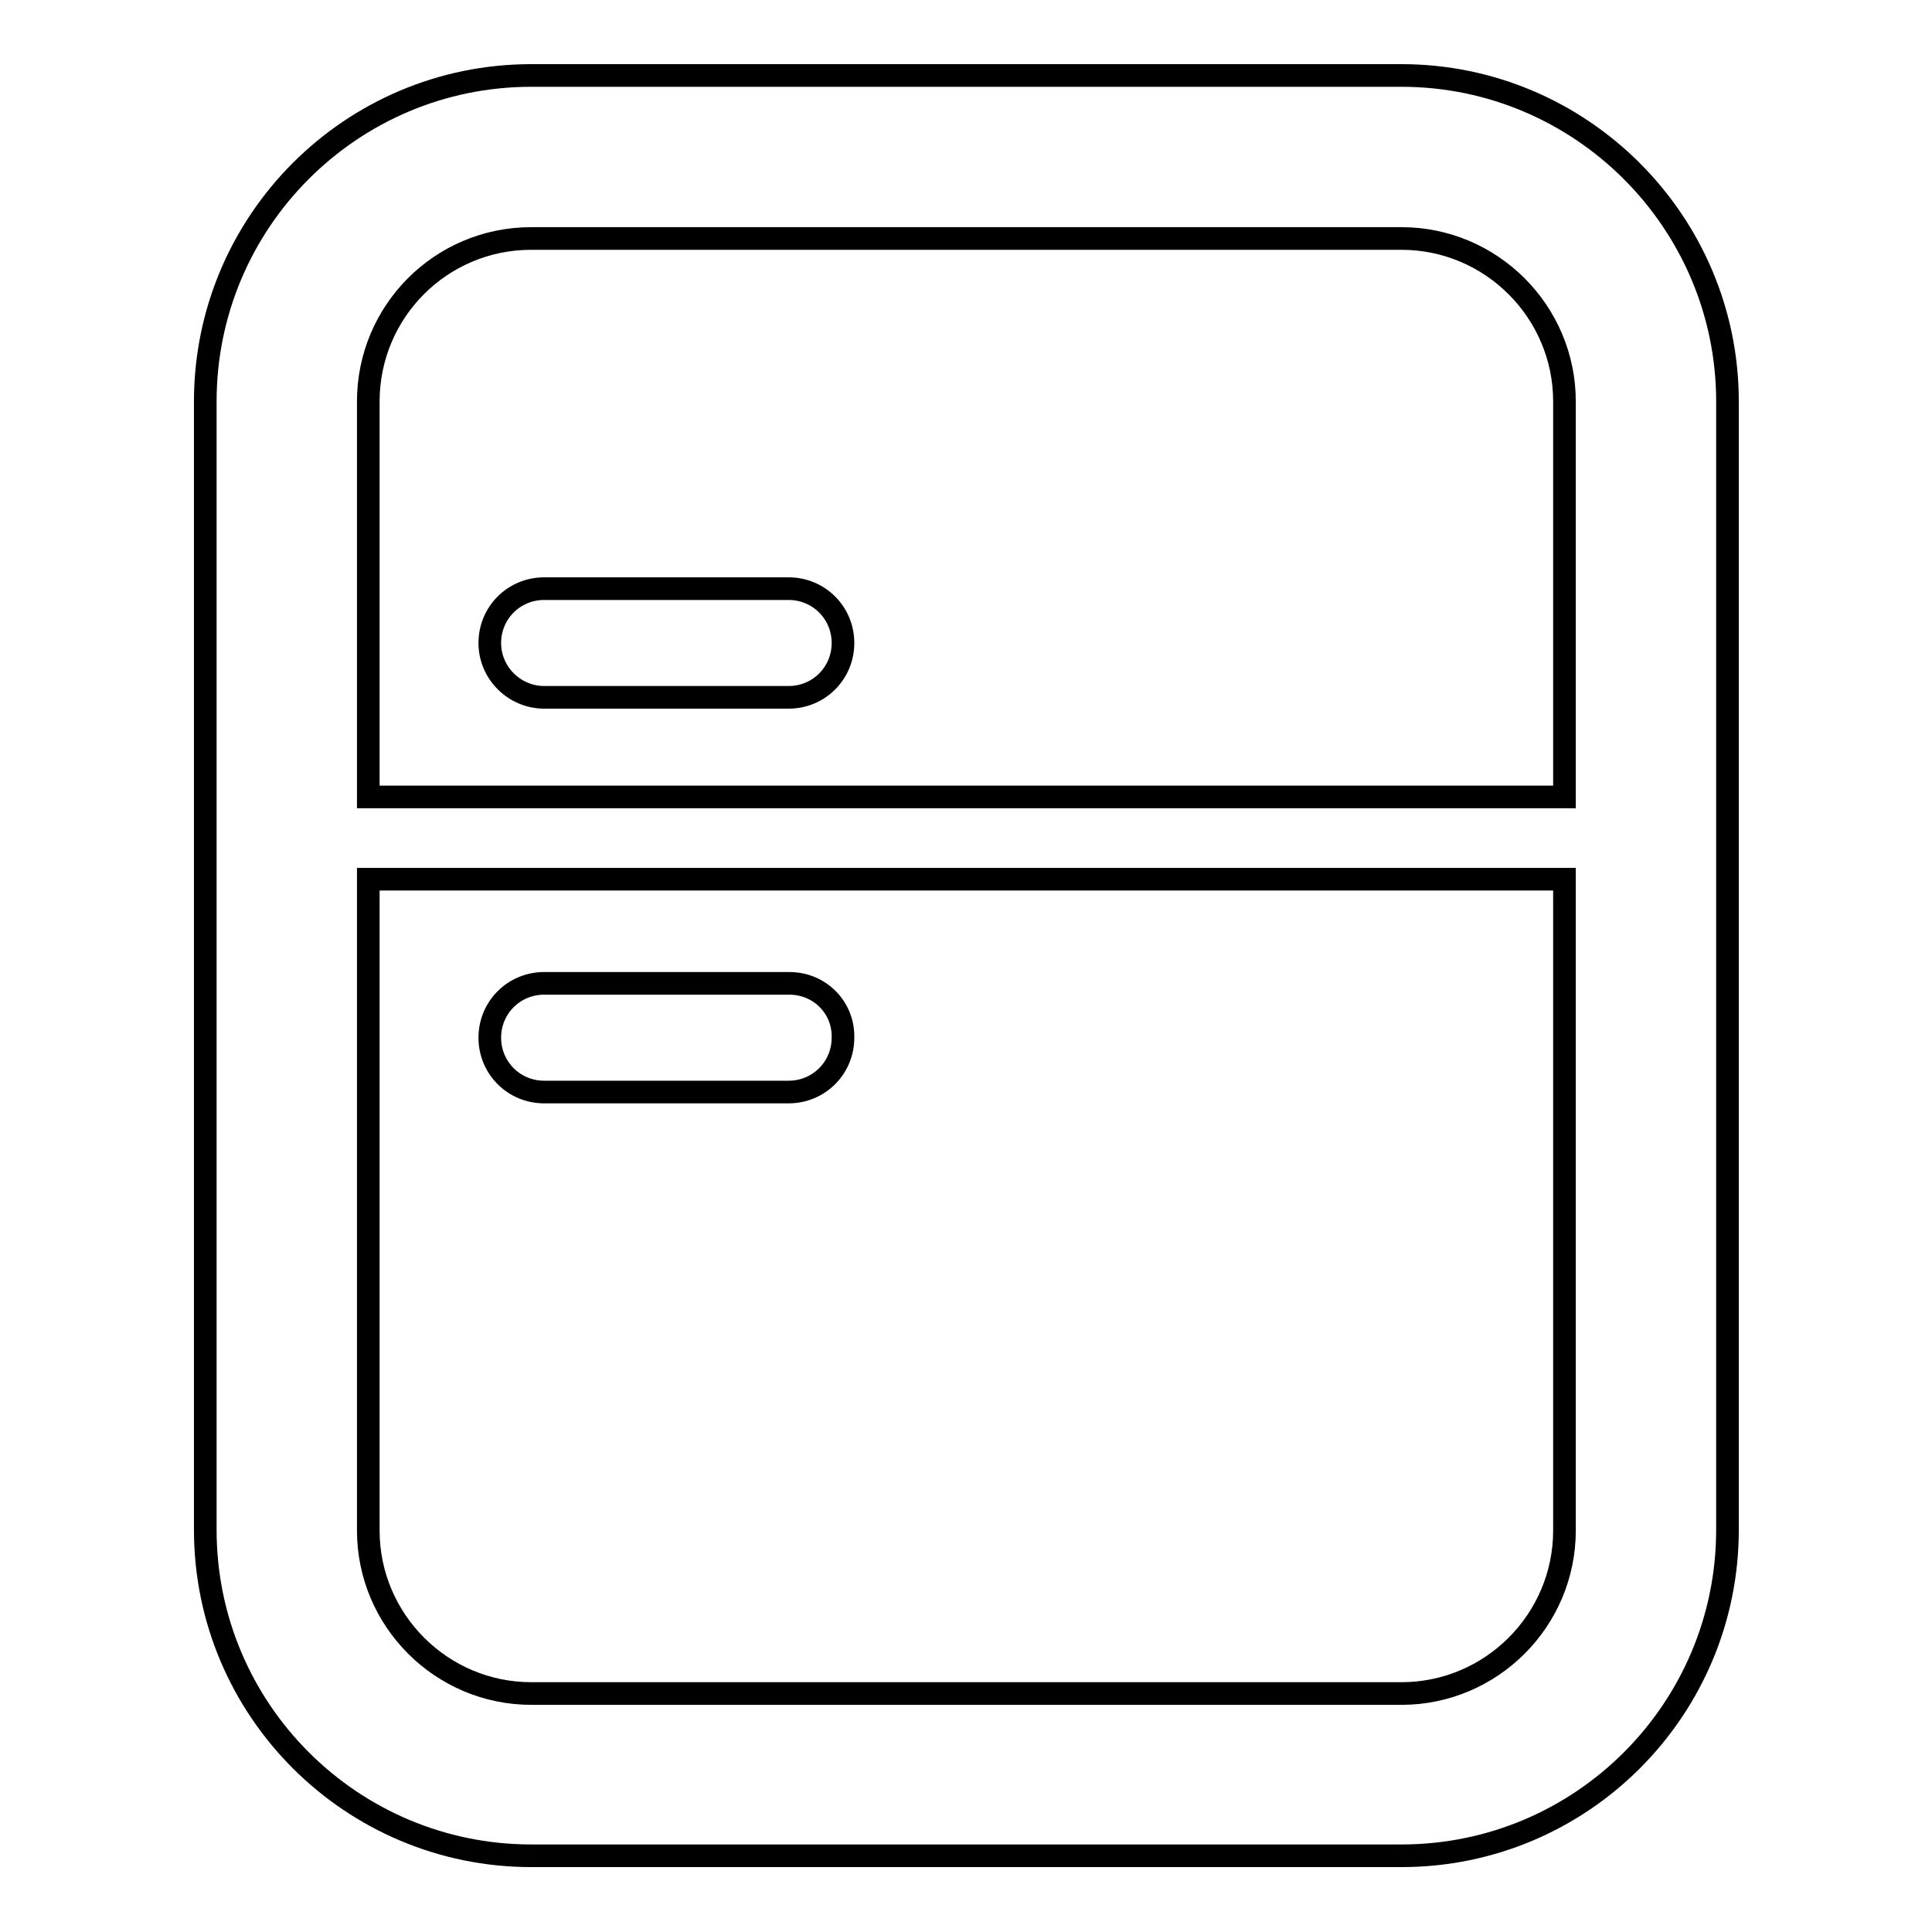
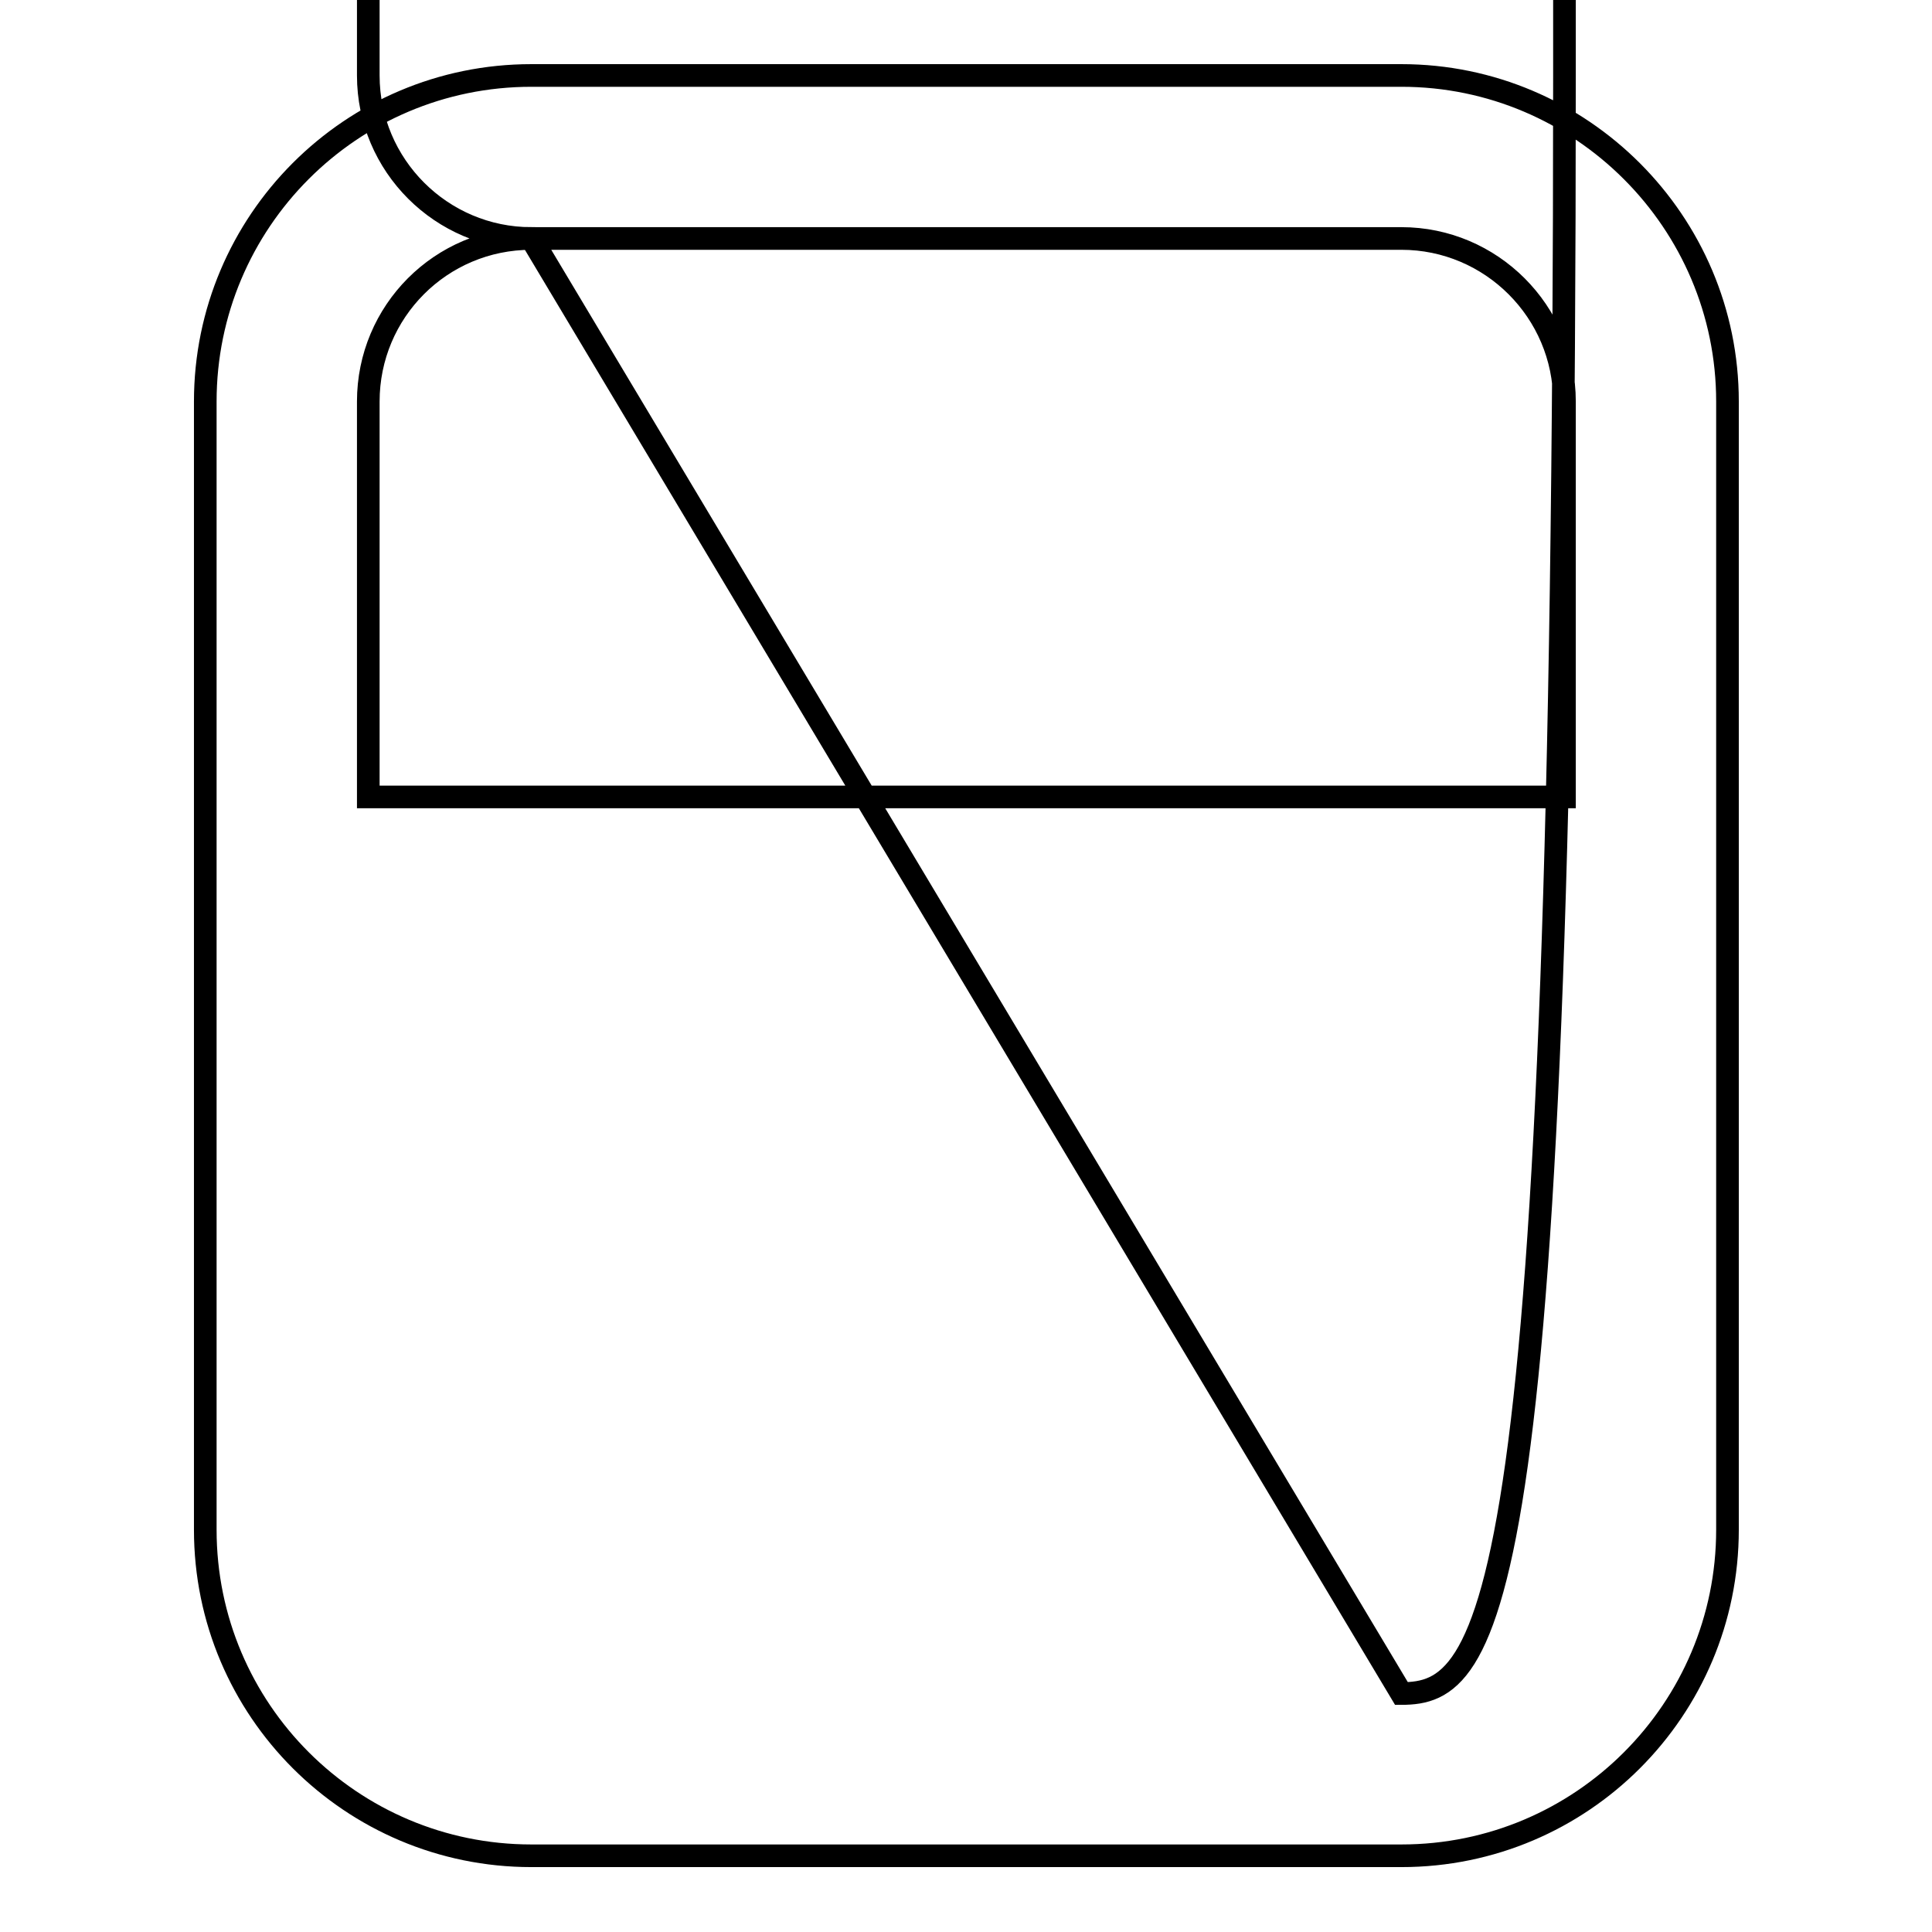
<svg xmlns="http://www.w3.org/2000/svg" version="1.1" x="0px" y="0px" viewBox="0 0 256 256" enable-background="new 0 0 256 256" xml:space="preserve">
  <g>
    <g>
-       <path stroke-width="3" fill-opacity="0" stroke="#000000" d="M185.7,10H70.4c-23.9,0-43.2,19.4-43.2,43.2v149.5c0,23.9,19.4,43.2,43.2,43.2h115.3c23.9,0,43.2-19.4,43.2-43.2V53.2C228.9,29.4,209.5,10,185.7,10z M70.4,31.6h115.3c11.9,0,21.6,9.7,21.6,21.6v52.4H48.8V53.2C48.8,41.3,58.4,31.6,70.4,31.6z M185.7,224.4H70.4c-11.9,0-21.6-9.7-21.6-21.6v-86.3h158.5v86.3C207.3,214.7,197.6,224.4,185.7,224.4z" />
-       <path stroke-width="3" fill-opacity="0" stroke="#000000" d="M72.1,92.4h32.4c4,0,7.2-3.2,7.2-7.2c0-4-3.2-7.2-7.2-7.2H72.1c-4,0-7.2,3.2-7.2,7.2C64.9,89.2,68.2,92.4,72.1,92.4z" />
-       <path stroke-width="3" fill-opacity="0" stroke="#000000" d="M104.6,130.3H72.1c-4,0-7.2,3.2-7.2,7.2s3.2,7.2,7.2,7.2h32.4c4,0,7.2-3.2,7.2-7.2C111.8,133.5,108.6,130.3,104.6,130.3z" />
+       <path stroke-width="3" fill-opacity="0" stroke="#000000" d="M185.7,10H70.4c-23.9,0-43.2,19.4-43.2,43.2v149.5c0,23.9,19.4,43.2,43.2,43.2h115.3c23.9,0,43.2-19.4,43.2-43.2V53.2C228.9,29.4,209.5,10,185.7,10z M70.4,31.6h115.3c11.9,0,21.6,9.7,21.6,21.6v52.4H48.8V53.2C48.8,41.3,58.4,31.6,70.4,31.6z H70.4c-11.9,0-21.6-9.7-21.6-21.6v-86.3h158.5v86.3C207.3,214.7,197.6,224.4,185.7,224.4z" />
    </g>
  </g>
</svg>